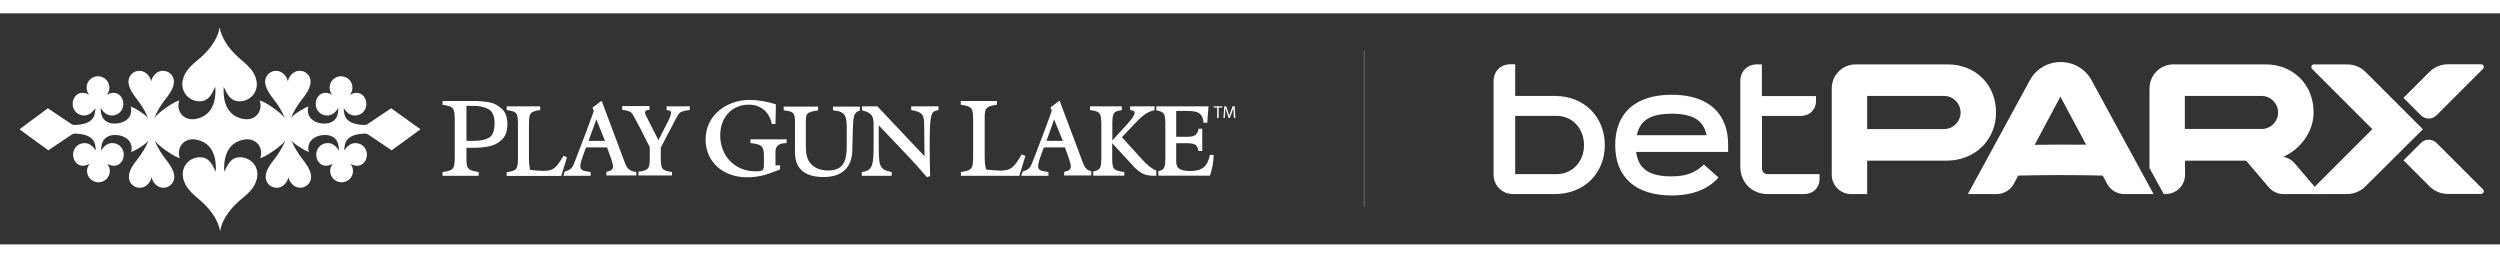
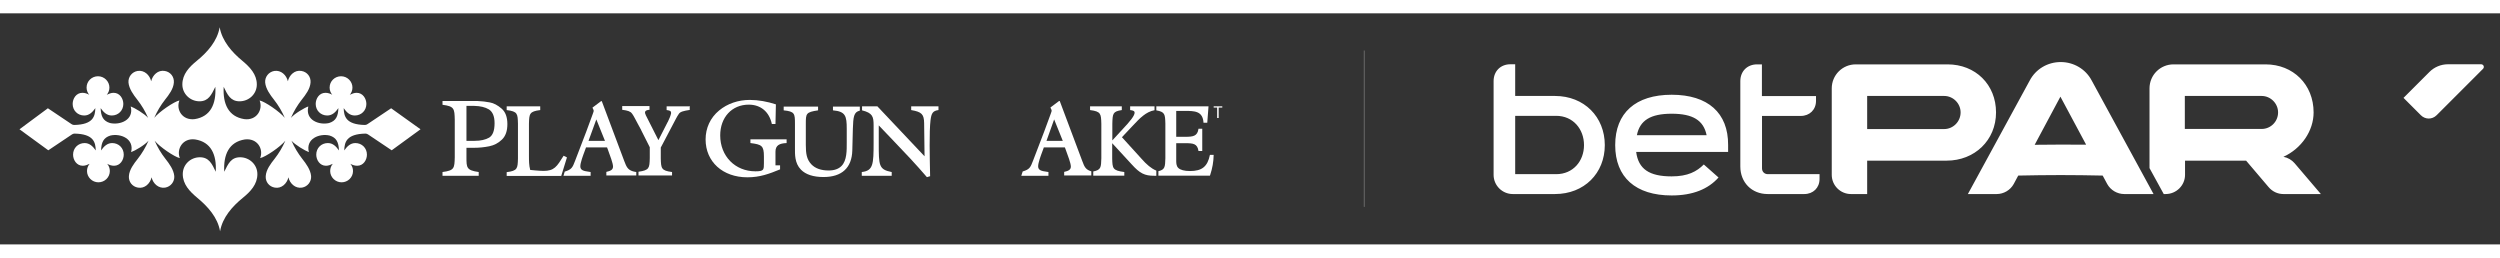
<svg xmlns="http://www.w3.org/2000/svg" width="388" height="40" viewBox="0 0 1796 166" fill="none">
  <rect x="0" y="0" width="1796" height="166" fill="#333333" stroke="none" />
  <path d="M281 68.2L264 79.6C263.4 80 262.8 80.2 262.1 80.2C248.3 79.9 247.1 73.9 246.9 68.1C249 71.1 251.3 73.4 254.9 73.4C259.6 73.4 263.2 69.8 263.2 65.1C263.2 61.3 260.7 57.1 256.2 57.1C254.4 57.1 252.8 57.8 251.3 58.5C252.5 57.1 253.2 55.3 253.2 53.3C253.2 48.9 249.5 45.2 245 45.2C240.5 45.2 236.8 48.8 236.8 53.3C236.8 55.3 237.5 57.1 238.7 58.5C237.3 57.7 235.6 57.1 233.8 57.1C229.3 57.1 226.8 61.3 226.8 65.1C226.8 69.8 230.4 73.4 235.1 73.4C238.6 73.4 241 71.1 243.1 68.1C242.9 74 241.3 77.3 236.4 78.8C229.2 80.5 219.1 76.7 221.5 66.9C218.8 67.8 211.5 72.1 209 75.1C211.1 70.3 213.6 66.1 216.8 62C219.5 58.6 222.8 54.3 223.1 49.7C223.4 45.6 220.7 42.1 216.6 41.4C211.7 40.5 207.8 44.4 206.8 48.8C205.8 44.4 201.9 40.6 197 41.4C193 42.1 190.2 45.7 190.5 49.7C190.9 54.2 194.1 58.6 196.8 62C200 66.1 202.5 70.3 204.6 75.1C201.1 70.7 190.2 63.3 186.5 62.6C189.1 69.1 184.4 77.2 175.5 76C164.1 74.2 160 65.1 160.7 52.8C163.4 58.5 165.6 63.2 172.1 63.2C178.8 63.2 184.5 58 184.5 51.1C184.5 43.8 179.5 38.6 174.1 34.1C166.7 28 159.6 20 157.8 10C156.1 20 148.9 28 141.4 34.1C136 38.5 131 43.7 131 51.1C131 57.9 136.7 63.2 143.3 63.2C149.8 63.2 151.9 58.5 154.7 52.8C155.4 65.1 151.3 74.2 139.9 76C130.9 77.1 126.3 69.1 128.9 62.6C125.2 63.3 114.3 70.7 110.8 75.1C112.9 70.3 115.4 66.1 118.6 62C121.3 58.6 124.6 54.3 124.9 49.7C125.2 45.6 122.5 42.1 118.4 41.4C113.5 40.5 109.6 44.4 108.6 48.8C107.6 44.4 103.7 40.6 98.8 41.4C94.8 42.1 92 45.7 92.3 49.7C92.7 54.2 95.9 58.6 98.6 62C101.8 66.1 104.3 70.3 106.4 75.1C103.8 72.1 96.5 67.8 93.9 66.9C96.4 76.6 86.2 80.5 79 78.8C74.1 77.3 72.5 74 72.3 68.1C74.4 71.1 76.8 73.4 80.3 73.4C85 73.4 88.6 69.8 88.6 65.1C88.6 61.3 86.1 57.1 81.6 57.1C79.8 57.1 78.2 57.8 76.7 58.5C77.9 57.1 78.6 55.3 78.6 53.3C78.6 48.9 74.9 45.2 70.4 45.2C65.9 45.2 62.2 48.8 62.2 53.3C62.2 55.3 62.9 57.1 64.1 58.5C62.7 57.7 61 57.1 59.2 57.1C54.7 57.1 52.2 61.3 52.2 65.1C52.2 69.8 55.8 73.4 60.5 73.4C64 73.4 66.4 71.1 68.5 68.1C68.3 73.9 67.1 79.9 53.3 80.2C52.6 80.2 52 80 51.4 79.6L34.4 68.2L14 83.3L34.7 98.4L51.7 87C52.3 86.6 52.9 86.4 53.6 86.4C67.4 86.7 68.6 92.7 68.8 98.5C66.7 95.5 64.3 93.2 60.8 93.2C56.1 93.2 52.5 96.8 52.5 101.5C52.5 105.3 55 109.5 59.5 109.5C61.3 109.5 62.9 108.8 64.4 108.1C63.2 109.5 62.5 111.3 62.5 113.3C62.5 117.7 66.2 121.4 70.7 121.4C75.2 121.4 78.9 117.8 78.9 113.3C78.9 111.3 78.2 109.5 77 108.1C78.4 108.9 80.1 109.5 81.9 109.5C86.4 109.5 88.9 105.3 88.9 101.5C88.9 96.8 85.3 93.2 80.6 93.2C77.1 93.2 74.7 95.5 72.6 98.5C72.8 92.6 74.4 89.3 79.3 87.8C86.5 86.1 96.6 90 94.2 99.7C96.9 98.8 104.2 94.5 106.7 91.5C104.6 96.3 102.1 100.5 98.9 104.6C96.2 108 92.9 112.3 92.6 116.9C92.3 121 95 124.5 99.1 125.2C104 126.1 107.9 122.2 108.9 117.8C109.9 122.2 113.8 126 118.7 125.2C122.7 124.5 125.5 120.9 125.2 116.9C124.8 112.4 121.6 108 118.9 104.6C115.7 100.5 113.2 96.3 111.1 91.5C114.6 95.9 125.5 103.3 129.2 104C126.6 97.5 131.3 89.4 140.2 90.6C151.6 92.4 155.7 101.5 155 113.8C152.3 108.1 150.1 103.4 143.6 103.4C136.9 103.4 131.3 108.6 131.3 115.5C131.3 122.8 136.3 128 141.7 132.5C149.2 138.7 156.4 146.6 158.1 156.6C159.8 146.6 167 138.6 174.5 132.5C179.9 128.1 184.9 122.9 184.9 115.5C184.9 108.7 179.2 103.4 172.5 103.4C166 103.4 163.9 108.1 161.1 113.8C160.4 101.5 164.5 92.4 175.9 90.6C184.9 89.5 189.5 97.5 186.9 104C190.6 103.3 201.5 95.9 205 91.5C202.9 96.3 200.4 100.5 197.2 104.6C194.5 108 191.2 112.3 190.9 116.9C190.6 121 193.3 124.5 197.4 125.2C202.3 126.1 206.2 122.2 207.2 117.8C208.2 122.2 212.1 126 217 125.2C221 124.5 223.8 120.9 223.5 116.9C223.1 112.4 219.9 108 217.2 104.6C214 100.5 211.5 96.3 209.4 91.5C212 94.5 219.3 98.8 221.9 99.7C219.4 90 229.6 86.1 236.8 87.8C241.7 89.3 243.3 92.6 243.5 98.5C241.4 95.5 239.1 93.2 235.5 93.2C230.8 93.2 227.2 96.8 227.2 101.5C227.2 105.3 229.7 109.5 234.2 109.5C236 109.5 237.6 108.8 239.1 108.1C237.9 109.5 237.2 111.3 237.2 113.3C237.2 117.7 240.9 121.4 245.4 121.4C249.9 121.4 253.6 117.8 253.6 113.3C253.6 111.3 252.9 109.5 251.7 108.1C253.1 108.9 254.8 109.5 256.6 109.5C261.1 109.5 263.6 105.3 263.6 101.5C263.6 96.8 260 93.2 255.3 93.2C251.8 93.2 249.4 95.5 247.3 98.5C247.5 92.7 248.7 86.7 262.5 86.4C263.2 86.4 263.8 86.6 264.4 87L281.4 98.4L302.1 83.3L281 68.2Z" fill="white" />
  <path d="M560.4 109.2H557.1V99.4C557.1 94.7 560.1 93.4 565.1 93.2V90.5H539.1V93.2C547.2 94.2 548.8 95.1 548.8 102.8V107.6C548.8 109.8 548.8 111.4 548.1 112.3C547.4 113.2 545.8 113.5 542.7 113.5C528.1 113.5 517.4 102.6 517.4 87.7C517.4 74.7 525.8 65.6 537.9 65.6C546.5 65.6 552.6 70.7 554.5 79.5H557.1L557.4 65.4C551.3 63.4 544.8 62.2 538.6 62.2C530.3 62.2 522.5 64.9 516.6 69.8C510.3 75 506.9 82.4 506.9 90.6C506.9 106.6 519.2 117.8 536.9 117.8C546 117.8 552.6 115.3 560.4 112.1V109.2V109.2Z" fill="white" />
  <path d="M571.1 79.3C571.1 83.4 571.1 92.3 571.1 96.7C571.1 101.2 570.8 107.6 575.4 112.3C578.8 115.8 584.3 117.6 591.6 117.6C604.8 117.6 612 111 612.3 98.4L612.7 82.9C613 74.4 613.3 70.9 617.7 69.9V67H598.4V69.7C607.5 70.5 608.3 73.8 608.3 83C608.3 85.4 608.3 90.2 608.3 92.6C608.3 98.4 608.5 105.7 604.5 109.7C602.4 111.8 599.4 112.9 595.3 112.9C589.8 112.9 585.7 111.4 582.9 108.5C579.5 104.9 578.9 100.8 578.9 94.5V79.5C578.9 72 578.9 71 587.7 69.7V67H563V69.7C570.9 70.5 571.1 72 571.1 79.3Z" fill="white" />
-   <path d="M699.1 76.3V103.3C698.9 111.2 698.8 112.8 690.3 114V116.7H732.3L736.6 102.5L734 101.3C728.9 109.8 727 113 718.6 113C715.6 113 708.4 112.2 708.4 112.2C707.4 108.8 707.4 105 707.4 101.4V76.3C707.4 68.8 707.4 66.8 716.2 65.7V63H690.2V65.7C698.8 66.8 698.9 68.4 699.1 76.3Z" fill="white" />
  <path d="M733.7 116.7H753.2V114C752.8 113.9 752.4 113.9 751.9 113.8C748.3 113.3 745.8 112.8 745.8 109.9C745.8 107.4 747.6 102.5 749 98.8C749.3 97.9 749.6 97.1 749.9 96.3H765C765.2 96.8 765.4 97.4 765.6 97.9C767.2 102.3 769.3 107.7 769.3 110.1C769.3 112.6 767.1 113.3 764.5 113.9V116.5H784V113.5C780.2 112.4 779.1 110.6 777.5 106.1L761.4 63.2C761.3 62.9 761 62.9 760.8 63L754.8 67.5C754.7 67.6 754.6 67.7 754.7 67.9L755.3 69.1C755.8 69.9 755.3 71 754.8 72.3C753.2 76.8 751.4 81.7 750.2 84.8C748.2 90 744.2 100.5 742.2 105.7C740.3 110.7 739.7 112.1 734.7 113.6L733.7 116.7ZM757.3 76.2L763.5 91.6H751.8L757.3 76.2Z" fill="white" />
  <path d="M640.5 114C631.3 112.2 631.3 109.3 631.3 93.5V80.5C634.9 84.3 638.5 88.1 642.1 91.8C650.1 100.1 658.3 108.8 665.9 117.7L668.2 117C667.9 103.4 667.5 84.8 668.5 76.7C669.1 72 670 70 674.2 69.5V66.8H654.6V69.5C662.2 70.8 663.8 72.5 663.9 78.9L664.2 102.7L630.3 66.8H619.3V69.7C626.9 71.6 627.6 74.2 627.6 80.5V92.8C627.6 108.5 627.3 113.1 619.1 114V116.7H640.6V114H640.5Z" fill="white" />
  <path d="M869.2 101.7C867.5 110.1 863.5 113.3 854.9 113.3C850.8 113.3 848 112.5 846.5 111.1C844.9 109.5 845 107.3 845 105.1C845 104.8 845 104.5 845 104.2V93.3H851.6C857.2 93.3 860.2 93.6 861 98.9H863.7V82.9H861C860.3 88.3 857 88.7 851.6 88.7H845V70.1H851.1C858.1 70.1 864.1 70.1 864.6 78.6H867.3L868.2 66.8H830.7V69.7C836.9 70.8 837 72.5 837.2 79.2V104.1C837 110.2 837 112.3 832.2 113.4V116.6H869.2L869.4 116.1C871 111.2 871.8 106.7 871.9 101.7H869.2V101.7Z" fill="white" />
  <path d="M819.9 104.3L806 89L812.2 82.4C812.9 81.7 813.5 81 814.2 80.3C818.6 75.6 823.2 70.7 829.4 69.6V66.8H811.9V69.5C813.7 69.7 814.8 70.1 815 70.8C815.4 71.8 814.8 74 810.1 79.3L799.1 91.3V79.3C799.3 72 799.4 70.5 805.9 69.5V66.8H783.1V69.5C790.9 70.5 791 72.1 791.2 79.3V104.2C791 110.6 791 112.5 785.4 113.6V116.6H807.7V114C799.2 112.9 799.2 111.4 799 104.2V93.3L813.1 108.6C818.9 115 822.3 116.7 829.2 116.7C829.6 116.7 830.7 116.7 830.7 116.7V113C826.9 111.4 823.7 108.6 819.9 104.3Z" fill="white" />
  <path d="M871.9 67.7H874.4V75.2H875.5V67.7H878.1V66.8H871.9V67.7Z" fill="white" />
-   <path d="M885.5 66.8L884 70.9C883.6 72 883.3 72.9 883.1 73.7C882.9 72.8 882.6 71.9 882.3 70.9L880.9 66.8H879.5L878.9 75.2H879.9L880.1 71.6C880.2 70.3 880.2 68.9 880.3 67.9C880.5 68.9 880.9 70 881.3 71.2L882.7 75.2H883.5L885 71.1C885.4 69.9 885.8 68.9 886.1 67.9C886.1 68.9 886.2 70.4 886.2 71.5L886.4 75.2H887.5L887 66.8H885.5V66.8Z" fill="white" />
  <path d="M495 66.8H479.1H478.9V69.5C480.7 69.7 481.8 70.1 482 70.8C482.1 71 482.1 71.4 482.1 71.8V71.9C481.8 73.4 480.9 75.7 479.8 77.9L479.7 78L473 91.1L463.9 73.1V73C463.3 71.8 463.3 71.1 463.5 70.6C463.8 69.9 464.8 69.4 466.6 69.3V66.6H447V69.3C451 69.8 453 70.5 454 72L454.1 72.1C454.2 72.2 454.2 72.3 454.3 72.4C454.3 72.4 454.6 72.8 454.7 73C454.9 73.3 455 73.5 455.2 73.8C455.2 73.8 455.9 75.1 456.3 75.8C457.4 77.8 458.9 80.8 460.6 83.8V83.9L466.8 96.2V104C466.6 111.2 466.5 112.7 458.7 113.8V116.5H482.8V114C475 113 474.9 111.4 474.7 104.2V96.4L474.8 96.2C475 95.9 475.1 95.6 475.3 95.3C477.8 90.4 483 80.7 485.5 75.9C485.9 75.2 486.6 73.9 486.6 73.9C487 73.3 487.3 72.7 487.7 72.2C488.7 70.7 490.9 70.1 495.5 69.4V66.7H495V66.8Z" fill="white" />
  <path d="M454.7 113.5C451.1 112.4 450.1 110.5 448.5 106.2L432.4 63.3C432.3 63 432 63 431.8 63.1L425.8 67.6C425.7 67.7 425.6 67.8 425.7 68L426.3 69.2C426.8 70 426.3 71.1 425.8 72.4C424.2 76.9 422.4 81.8 421.2 84.9C419.2 90.1 415.2 100.6 413.2 105.8C411.3 110.8 410.7 112.2 405.7 113.7L404.8 116.7H424.3V114C423.9 113.9 423.5 113.9 423 113.8C419.4 113.3 416.9 112.8 416.9 109.9C416.9 107.4 418.7 102.5 420.1 98.8C420.4 97.9 420.7 97.1 421 96.3H436.1C436.3 96.8 436.5 97.4 436.7 97.9C438.3 102.3 440.4 107.7 440.4 110.1C440.4 112.6 438.2 113.3 435.6 113.9V116.5H454H457.1V116.2V114.1V114C457 114 455.6 113.8 454.7 113.5ZM422.8 91.6L428.4 76.2L434.6 91.6H422.8Z" fill="white" />
  <path d="M404.9 102.3C400 110.2 398.2 113.2 390.4 113.2C387.5 113.2 380.9 112.5 380.9 112.5C380 109.3 380 105.7 380 102.3V79.3C380.2 72.1 380.3 70.5 388.1 69.5V66.8H364V69.5C371.9 70.5 371.9 72.1 372.1 79.3V104.3C371.9 111.5 371.8 113.1 364 114.1V116.8H403.2L407.3 103.5L404.9 102.3Z" fill="white" />
  <path d="M360.3 68.4C357.5 66 354.7 64.5 351.9 64C349.1 63.5 346.3 63.1 343.3 63C342.7 63 341.8 63 340.7 63H317.9V65.7C326.4 66.8 326.5 68.5 326.7 76.4V103.4C326.5 111.3 326.4 112.9 317.9 114V116.7H343.9V114C335.1 112.8 335.1 110.8 335.1 103.4V96.6H340.5C344.4 96.6 348 96.2 351.5 95.5C355 94.8 358 93.2 360.6 90.7C363.2 88.2 364.5 84.5 364.5 79.6C364.5 74.5 363.1 70.8 360.3 68.4ZM351.4 89.3C348.8 90.8 345.3 91.6 341 91.6H340.7H335.1V80.6V66.5H340.8C345.1 66.6 348.5 67.4 351.2 69C353.9 70.7 355.3 74 355.3 78.9C355.3 84.3 354 87.7 351.4 89.3Z" fill="white" />
  <path d="M980 26.722V139.056" stroke="white" stroke-opacity="0.5" stroke-width="0.367" />
  <path d="M1117.08 59.358H1088.51V36.595H1085.03C1078 36.595 1073 41.597 1073 48.701V116.048C1073 123.66 1079.23 129.822 1086.77 129.822H1117.08C1138.1 129.822 1152.89 114.888 1152.89 94.663C1152.89 74.437 1138.1 59.358 1117.08 59.358ZM1117.95 115.541H1088.51V73.639H1117.95C1130.13 73.639 1137.95 83.209 1137.95 94.663C1137.95 106.117 1130.13 115.541 1117.95 115.541ZM1200.95 58.488C1175 58.488 1160.36 71.537 1160.36 94.663C1160.36 117.788 1175 130.837 1200.95 130.837C1216.1 130.837 1227.19 126.27 1234.59 117.933L1224.01 108.581C1218.93 113.656 1212.55 117.136 1200.88 117.136C1184.79 117.136 1177.03 111.844 1175.43 99.592H1241.48V94.59C1241.62 71.537 1226.98 58.488 1200.95 58.488ZM1200.95 72.117C1216.1 72.117 1223.86 76.829 1226.03 87.558H1175.94C1178.04 76.829 1185.87 72.117 1200.95 72.117ZM1270.04 115.541H1307.16V119.021C1307.16 125.328 1302.59 129.822 1296.21 129.822H1269.89C1258.44 129.822 1250.25 121.485 1250.25 110.031V48.701C1250.25 41.597 1255.25 36.667 1262.28 36.667H1265.76V59.431H1304.62V62.91C1304.62 69.217 1300.05 73.712 1293.67 73.712H1265.83V111.336C1265.83 113.801 1267.57 115.541 1270.04 115.541ZM1433.95 71.174C1433.95 51.166 1419.16 36.667 1399.15 36.667H1333.18C1323.61 36.667 1315.93 44.352 1315.93 53.921V116.048C1315.93 123.66 1322.16 129.822 1329.7 129.822H1341.37V105.827H1398.5C1418.51 105.827 1433.95 91.255 1433.95 71.174ZM1341.37 83.064V59.358H1396.69C1403.14 59.358 1408.5 64.722 1408.5 71.174C1408.5 77.772 1403.14 83.136 1396.69 83.136H1341.37V83.064ZM1480.42 35C1471.06 35 1462.51 40.002 1458.16 48.266L1413.72 129.822H1434.46C1439.46 129.822 1444.24 126.995 1446.63 122.645L1449.9 116.556C1460.05 116.338 1470.27 116.193 1480.42 116.193C1490.42 116.193 1500.5 116.338 1510.57 116.556L1513.84 122.645C1516.23 126.995 1521.01 129.822 1526.02 129.822H1547.11L1502.67 48.266C1498.32 40.002 1489.7 35 1480.42 35ZM1480.42 94.3C1473.24 94.3 1467.51 94.373 1461.71 94.445L1480.2 59.865L1498.68 94.373C1493.03 94.3 1487.45 94.3 1480.42 94.3ZM1648.53 107.784C1646.43 105.319 1643.6 103.652 1640.41 103.072C1653.39 97.127 1662.09 84.441 1662.09 71.174C1662.09 51.166 1647.44 36.667 1627.58 36.667H1561.46C1551.9 36.667 1544.21 44.352 1544.21 53.921V111.191L1554.43 129.822H1555.81C1563.49 129.822 1569.73 123.588 1569.73 116.048V105.827H1613.59L1629.75 124.82C1632.36 127.937 1636.21 129.822 1640.34 129.822H1667.31L1648.53 107.784ZM1624.75 83.064H1569.58V59.358H1624.75C1631.2 59.358 1636.57 64.722 1636.57 71.174C1636.57 77.772 1631.28 83.064 1624.75 83.064Z" fill="white" />
-   <path d="M1686.08 129.822H1662.3C1660.64 129.822 1659.77 127.792 1660.93 126.56L1704.28 83.209L1661 39.93C1659.77 38.697 1660.64 36.667 1662.38 36.667H1686.15C1691.16 36.667 1695.94 38.625 1699.49 42.177L1740.6 83.281L1699.35 124.313C1695.87 127.792 1691.08 129.822 1686.08 129.822Z" fill="white" />
  <path d="M1750.46 73.204L1783.8 39.857C1785.04 38.625 1784.17 36.595 1782.43 36.595H1758.65C1753.65 36.595 1748.86 38.552 1745.31 42.104L1726.68 60.735L1739.07 73.132C1742.26 76.394 1747.27 76.394 1750.46 73.204Z" fill="white" />
-   <path d="M1726.68 105.609L1745.31 124.24C1748.86 127.792 1753.65 129.75 1758.65 129.75H1782.43C1784.09 129.75 1784.96 127.72 1783.8 126.487L1750.46 93.14C1747.34 90.023 1742.26 90.023 1739.15 93.14L1726.68 105.609Z" fill="white" />
</svg>